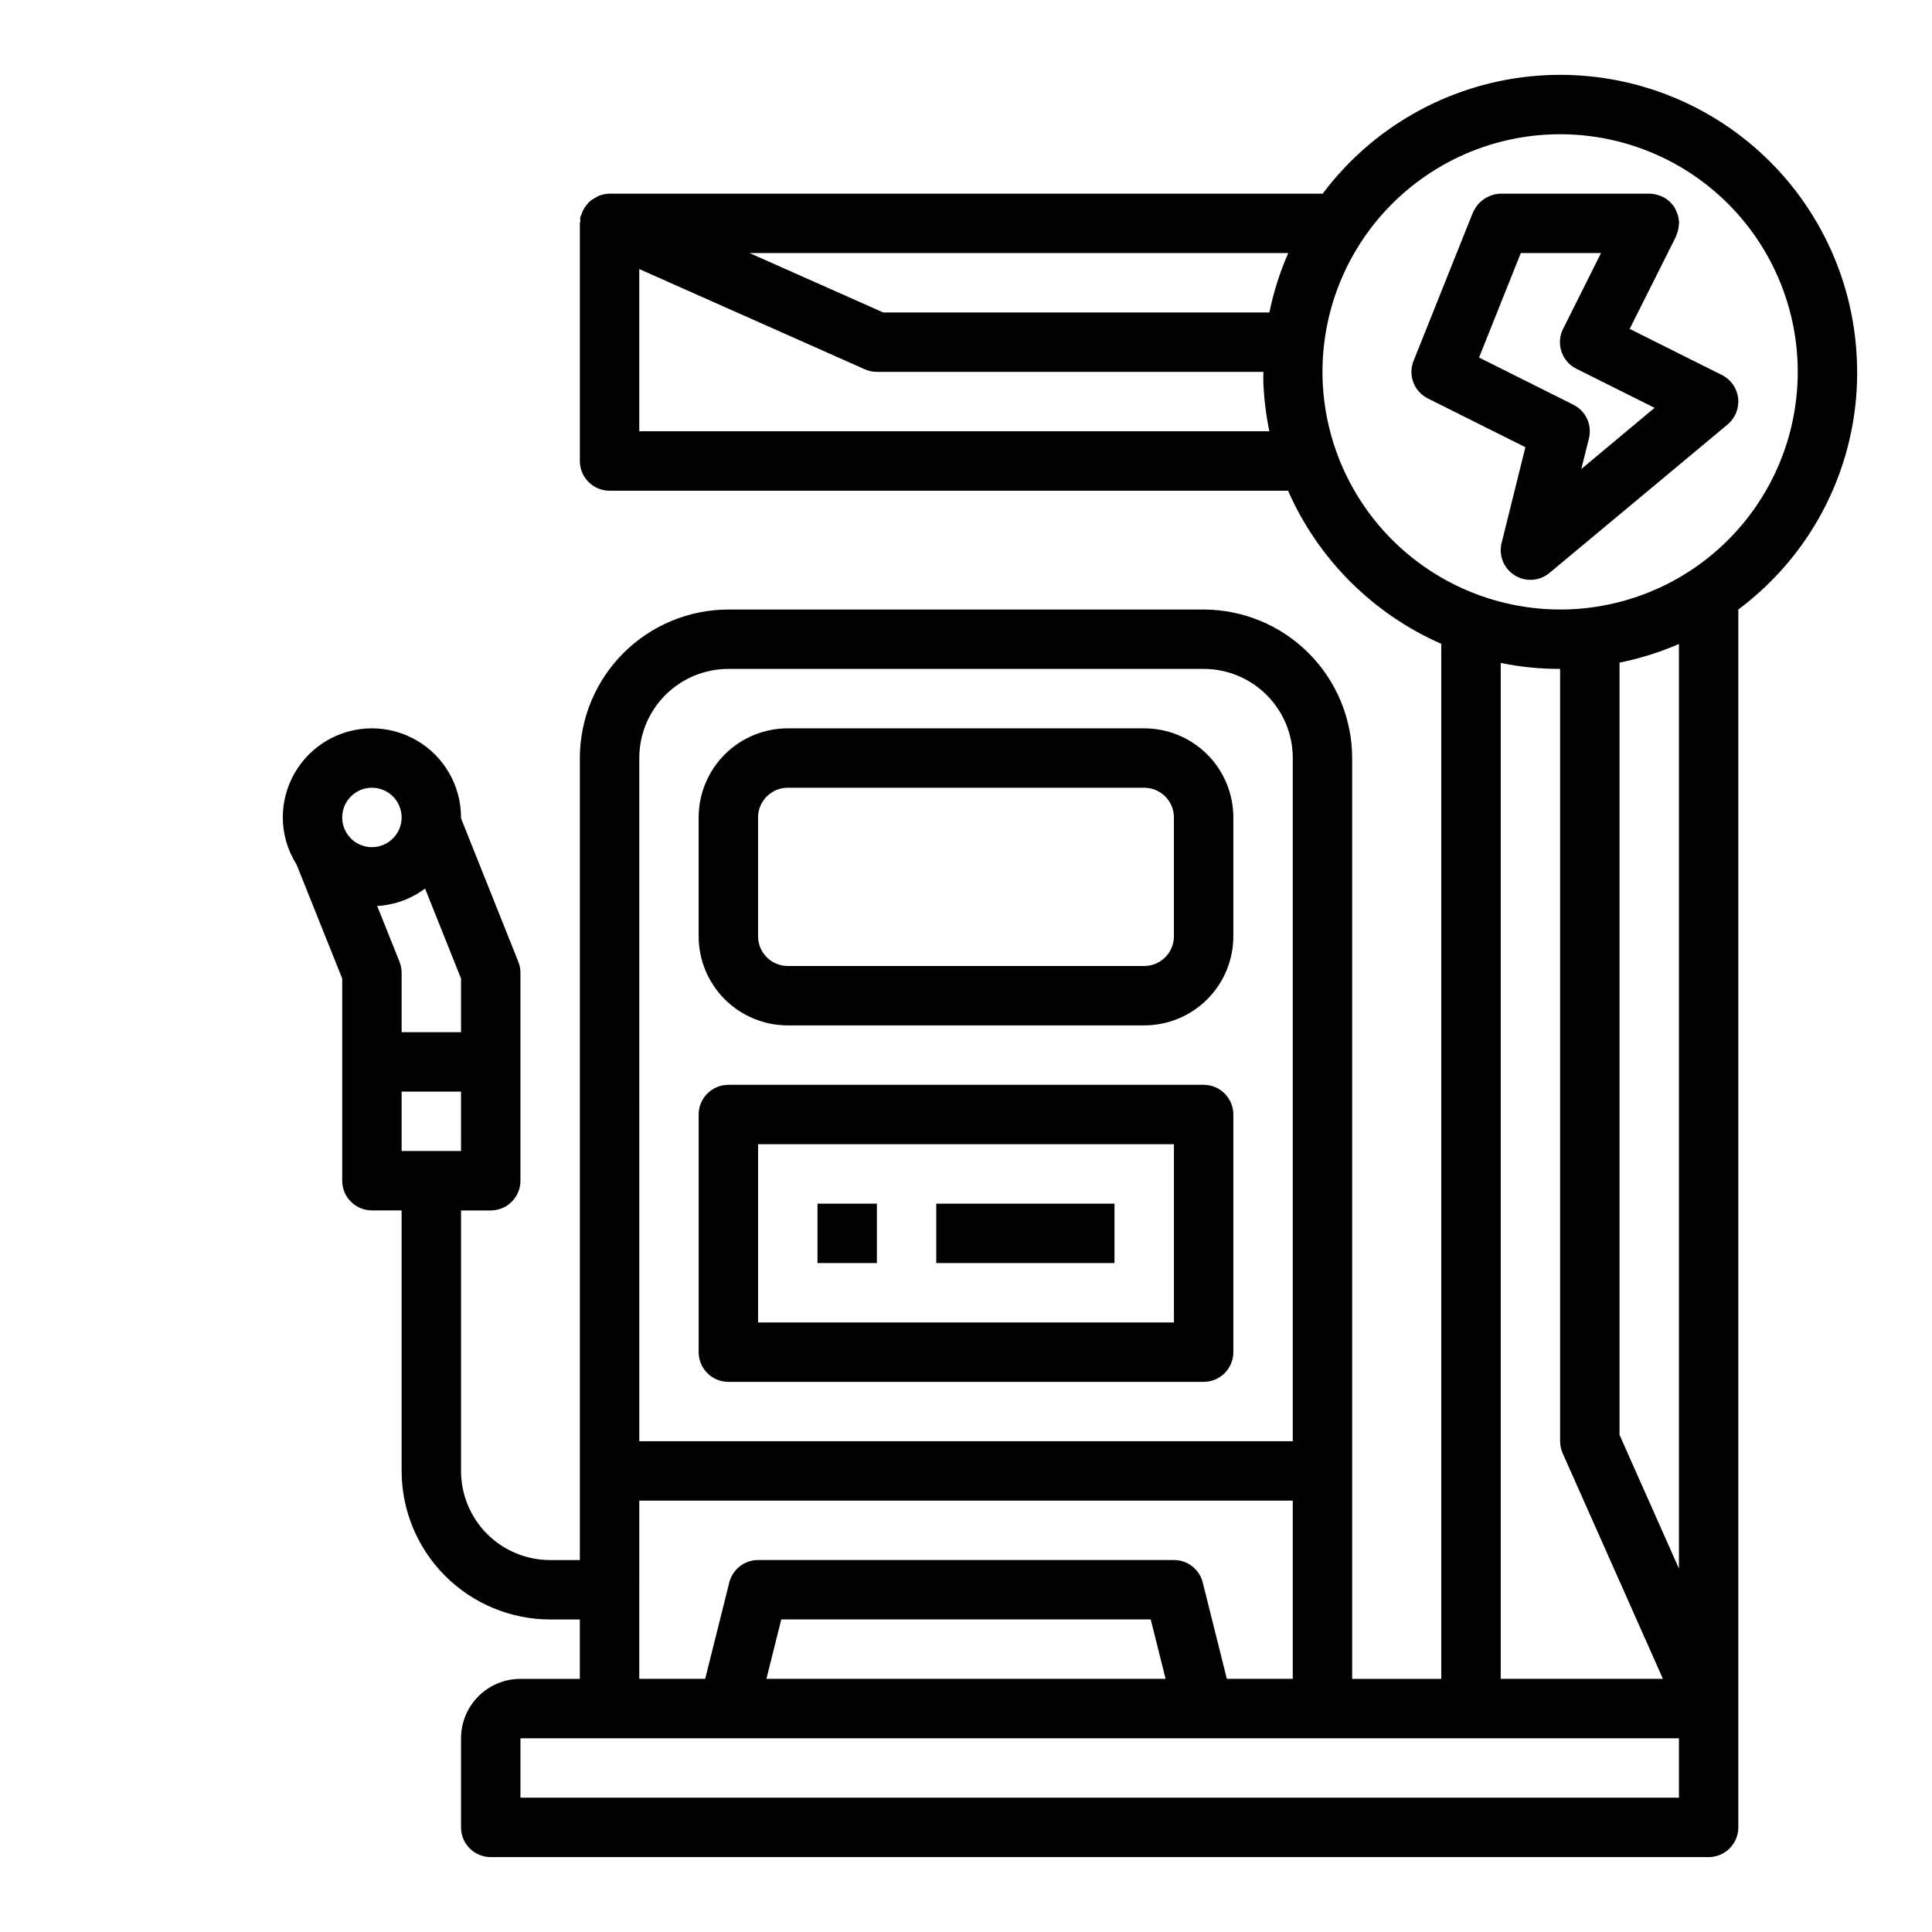
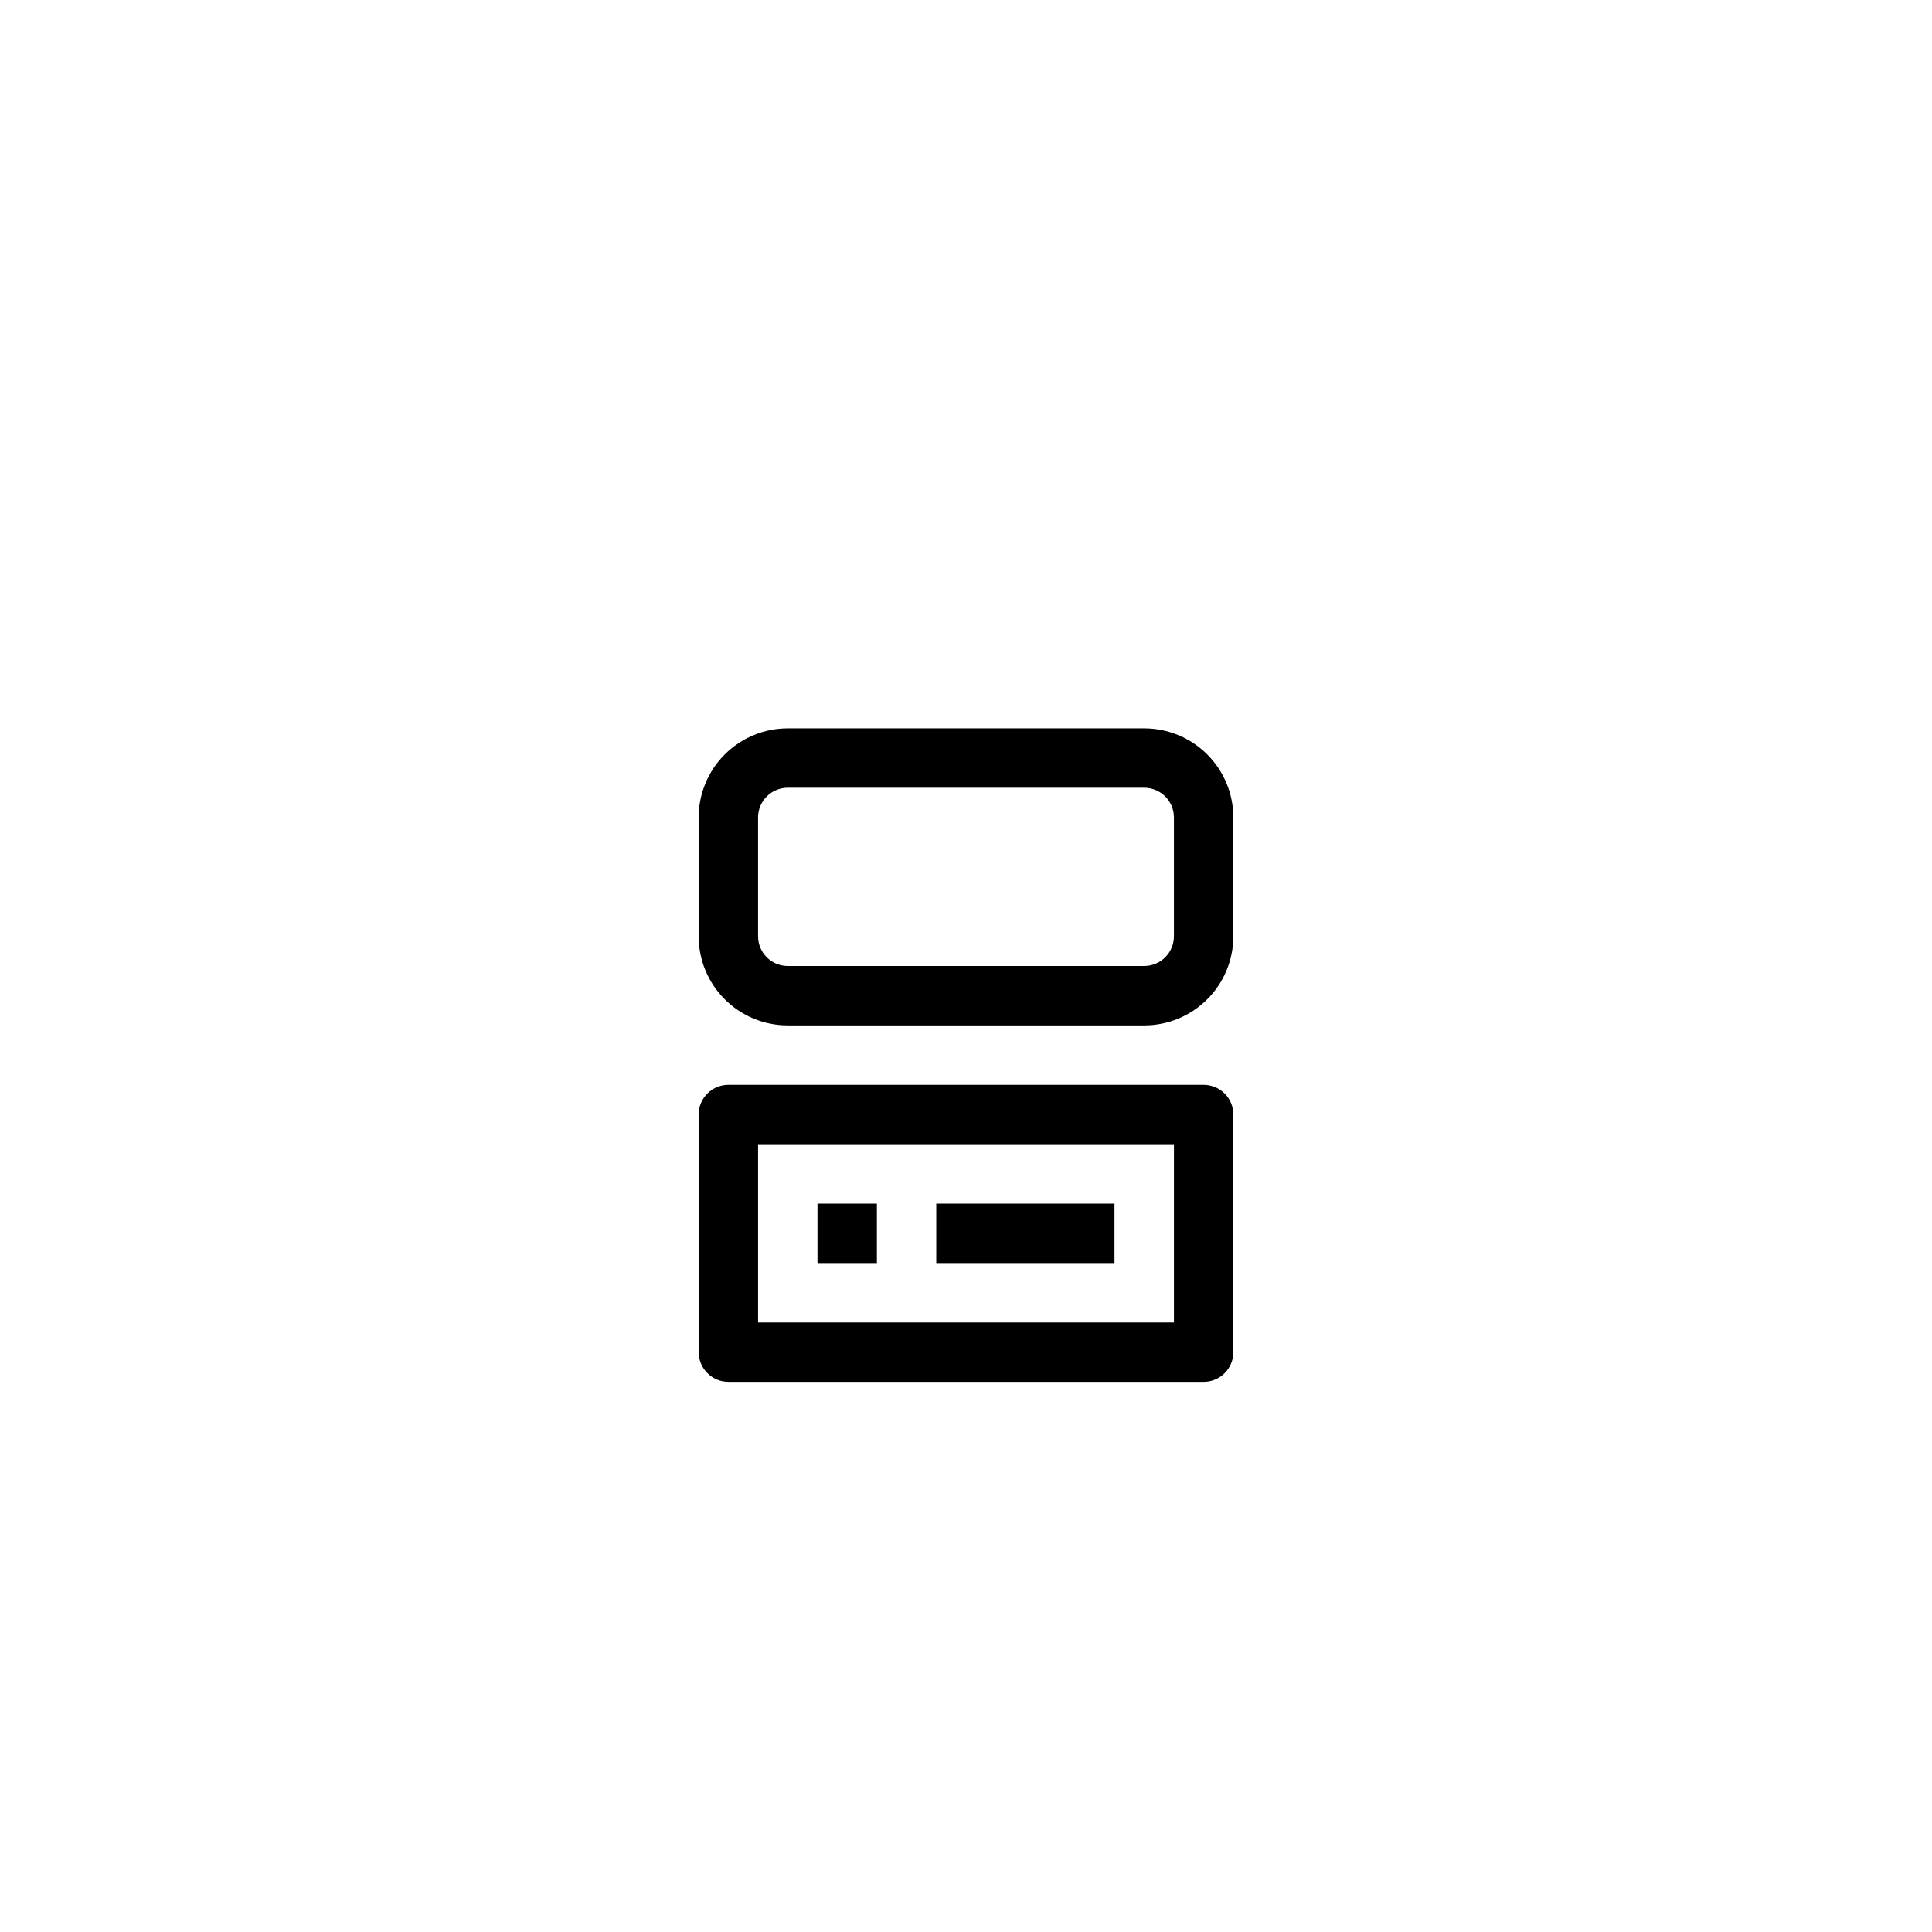
<svg xmlns="http://www.w3.org/2000/svg" fill="#000000" width="800px" height="800px" version="1.1" viewBox="144 144 512 512">
  <g>
    <path d="m462.98 431.49h-125.95c-4.348 0-7.875 3.523-7.875 7.871v62.977c0 2.086 0.832 4.09 2.309 5.566 1.477 1.477 3.477 2.305 5.566 2.305h125.95c2.086 0 4.09-0.828 5.566-2.305 1.473-1.477 2.305-3.481 2.305-5.566v-62.977c0-2.09-0.832-4.09-2.305-5.566-1.477-1.477-3.481-2.305-5.566-2.305zm-7.871 62.977-110.21-0.004v-47.23h110.21z" />
    <path d="m392.12 462.98h47.23v15.742h-47.23z" />
    <path d="m360.64 462.98h15.742v15.742h-15.742z" />
-     <path d="m636.09 239.36c-0.875-21.777-10.742-42.219-27.25-56.449-16.512-14.227-38.184-20.969-59.852-18.617s-41.391 13.59-54.461 31.027h-188.99c-0.988 0.016-1.961 0.211-2.875 0.586-0.289 0.137-0.566 0.297-0.832 0.469-0.566 0.281-1.098 0.629-1.574 1.039-0.27 0.258-0.512 0.531-0.734 0.828-0.637 0.73-1.113 1.586-1.402 2.512-0.086 0.285-0.262 0.512-0.324 0.789s0 0.645 0 0.977l0.004-0.004c-0.059 0.223-0.102 0.449-0.133 0.68v62.977c0 2.086 0.828 4.09 2.305 5.566 1.477 1.473 3.477 2.305 5.566 2.305h179.81c7.977 18.133 22.465 32.613 40.602 40.578v274.3h-23.613v-244.03c-0.012-10.434-4.164-20.438-11.543-27.816-7.379-7.379-17.383-11.531-27.816-11.543h-125.95c-10.438 0.012-20.441 4.164-27.82 11.543s-11.527 17.383-11.539 27.816v212.54h-7.875c-6.262 0-12.27-2.488-16.699-6.914-4.426-4.43-6.914-10.438-6.914-16.699v-69.039h7.871c2.086 0 4.09-0.828 5.566-2.305 1.477-1.477 2.305-3.481 2.305-5.566v-55.105c0-1.004-0.191-1.996-0.559-2.93l-15.184-38.012v-0.227-0.004c0-8.434-4.504-16.23-11.809-20.449-7.309-4.219-16.309-4.219-23.617 0s-11.809 12.016-11.809 20.449c0.012 4.406 1.27 8.719 3.629 12.441l12.117 30.25v53.578c0 2.086 0.828 4.09 2.305 5.566 1.477 1.477 3.477 2.305 5.566 2.305h7.871v69.047c0.012 10.434 4.164 20.438 11.543 27.816s17.383 11.531 27.816 11.543h7.871v15.742h-15.742c-4.176 0-8.18 1.66-11.133 4.613-2.953 2.953-4.609 6.957-4.609 11.133v23.617c0 2.086 0.828 4.09 2.305 5.566 1.477 1.473 3.477 2.305 5.566 2.305h322.75c2.086 0 4.09-0.832 5.566-2.305 1.473-1.477 2.305-3.481 2.305-5.566v-322.75c3.832-2.867 7.394-6.074 10.648-9.582 14.211-15.328 21.688-35.711 20.77-56.59zm-369.91 209.67h-15.746v-15.742h15.742zm0-31.488h-15.746v-15.746c0-1.004-0.191-1.996-0.559-2.93l-5.918-14.77v0.004c4.59-0.262 9.008-1.871 12.688-4.629l9.535 23.844zm-23.617-64.781c3.184 0 6.055 1.918 7.273 4.859s0.543 6.328-1.707 8.578c-2.254 2.254-5.637 2.926-8.578 1.707s-4.859-4.086-4.859-7.273c0-4.348 3.523-7.871 7.871-7.871zm242.84-141.7c-2.219 5.055-3.894 10.332-5 15.742h-102.34l-35.426-15.742zm-171.99 47.23v-42.988l59.781 26.566v0.004c1.004 0.445 2.094 0.676 3.195 0.676h102.43c0 1.07-0.078 2.117 0 3.195 0.191 4.219 0.719 8.414 1.574 12.547zm181.11-13.188v0.004c-0.68-16.688 5.301-32.965 16.621-45.242 11.324-12.281 27.059-19.559 43.746-20.238 16.691-0.676 32.965 5.305 45.242 16.625 12.281 11.32 19.559 27.059 20.238 43.746 0.676 16.688-5.301 32.961-16.625 45.242-11.32 12.281-27.055 19.559-43.746 20.238-16.68 0.652-32.941-5.336-45.219-16.652-12.273-11.316-19.559-27.039-20.258-43.719zm47.184 74.59c5.18 1.055 10.457 1.582 15.742 1.574v204.67c0 1.102 0.23 2.191 0.68 3.199l26.566 59.777h-42.988zm-228.29 25.191c0-6.262 2.488-12.27 6.918-16.699 4.43-4.43 10.434-6.918 16.699-6.918h125.95c6.262 0 12.27 2.488 16.695 6.918 4.43 4.43 6.918 10.438 6.918 16.699v181.05h-173.18zm0 196.8h173.18v47.23h-17.469l-6.383-25.527c-0.879-3.504-4.023-5.961-7.637-5.961h-110.21c-3.609 0-6.758 2.457-7.637 5.961l-6.383 25.527h-17.469zm139.48 47.23h-105.79l3.938-15.742h97.91zm136.04 31.488h-307.01v-15.742h307.01zm0-60.711-15.742-35.426v-204.67 0.004c5.406-1.086 10.684-2.738 15.742-4.938z" />
-     <path d="m604.62 249.52c-0.305-2.641-1.922-4.949-4.301-6.141l-24.441-12.219 12.266-24.449c0.047-0.094 0.055-0.195 0.102-0.293 0.047-0.094 0.109-0.348 0.18-0.52v0.004c0.293-0.777 0.457-1.598 0.488-2.426 0-0.094 0.055-0.18 0.055-0.285v-0.125c-0.023-0.91-0.203-1.809-0.535-2.66-0.078-0.203-0.172-0.402-0.273-0.598-0.098-0.27-0.211-0.531-0.34-0.785-0.289-0.43-0.613-0.828-0.977-1.199-0.086-0.086-0.141-0.195-0.227-0.277v0.004c-0.637-0.609-1.371-1.105-2.172-1.465-0.195-0.094-0.395-0.164-0.598-0.242l-0.004-0.004c-0.887-0.34-1.832-0.516-2.785-0.52h-39.359c-0.945 0.02-1.879 0.207-2.754 0.562-0.27 0.105-0.531 0.227-0.789 0.359-0.586 0.293-1.129 0.66-1.621 1.094-0.211 0.188-0.426 0.355-0.621 0.566-0.531 0.582-0.973 1.238-1.309 1.945-0.062 0.117-0.148 0.219-0.203 0.348l-0.047 0.07-15.742 39.359h-0.004c-1.523 3.805 0.125 8.145 3.797 9.973l25.836 12.918-6.297 25.355-0.004 0.004c-0.828 3.305 0.562 6.769 3.453 8.582 2.887 1.812 6.613 1.562 9.23-0.625l47.23-39.359c2.035-1.703 3.074-4.316 2.766-6.953zm-41.562 18.781 2.023-8.094-0.004 0.004c0.898-3.582-0.812-7.309-4.117-8.957l-25-12.5 11.066-27.688h21.254l-10.051 20.098c-0.934 1.867-1.086 4.031-0.426 6.012 0.66 1.98 2.082 3.621 3.953 4.551l20.727 10.352z" />
    <path d="m447.23 337.02h-94.465c-6.262 0-12.27 2.488-16.699 6.914-4.43 4.43-6.918 10.438-6.918 16.699v31.488c0 6.266 2.488 12.273 6.918 16.699 4.43 4.43 10.438 6.918 16.699 6.918h94.465c6.262 0 12.27-2.488 16.699-6.918 4.43-4.426 6.918-10.434 6.918-16.699v-31.488c0-6.262-2.488-12.27-6.918-16.699-4.43-4.426-10.438-6.914-16.699-6.914zm7.871 55.105v-0.004c0 2.09-0.828 4.09-2.305 5.566-1.477 1.477-3.477 2.309-5.566 2.309h-94.465c-4.348 0-7.871-3.527-7.871-7.875v-31.488c0-4.348 3.523-7.871 7.871-7.871h94.465c2.09 0 4.09 0.832 5.566 2.305 1.477 1.477 2.305 3.481 2.305 5.566z" />
  </g>
</svg>